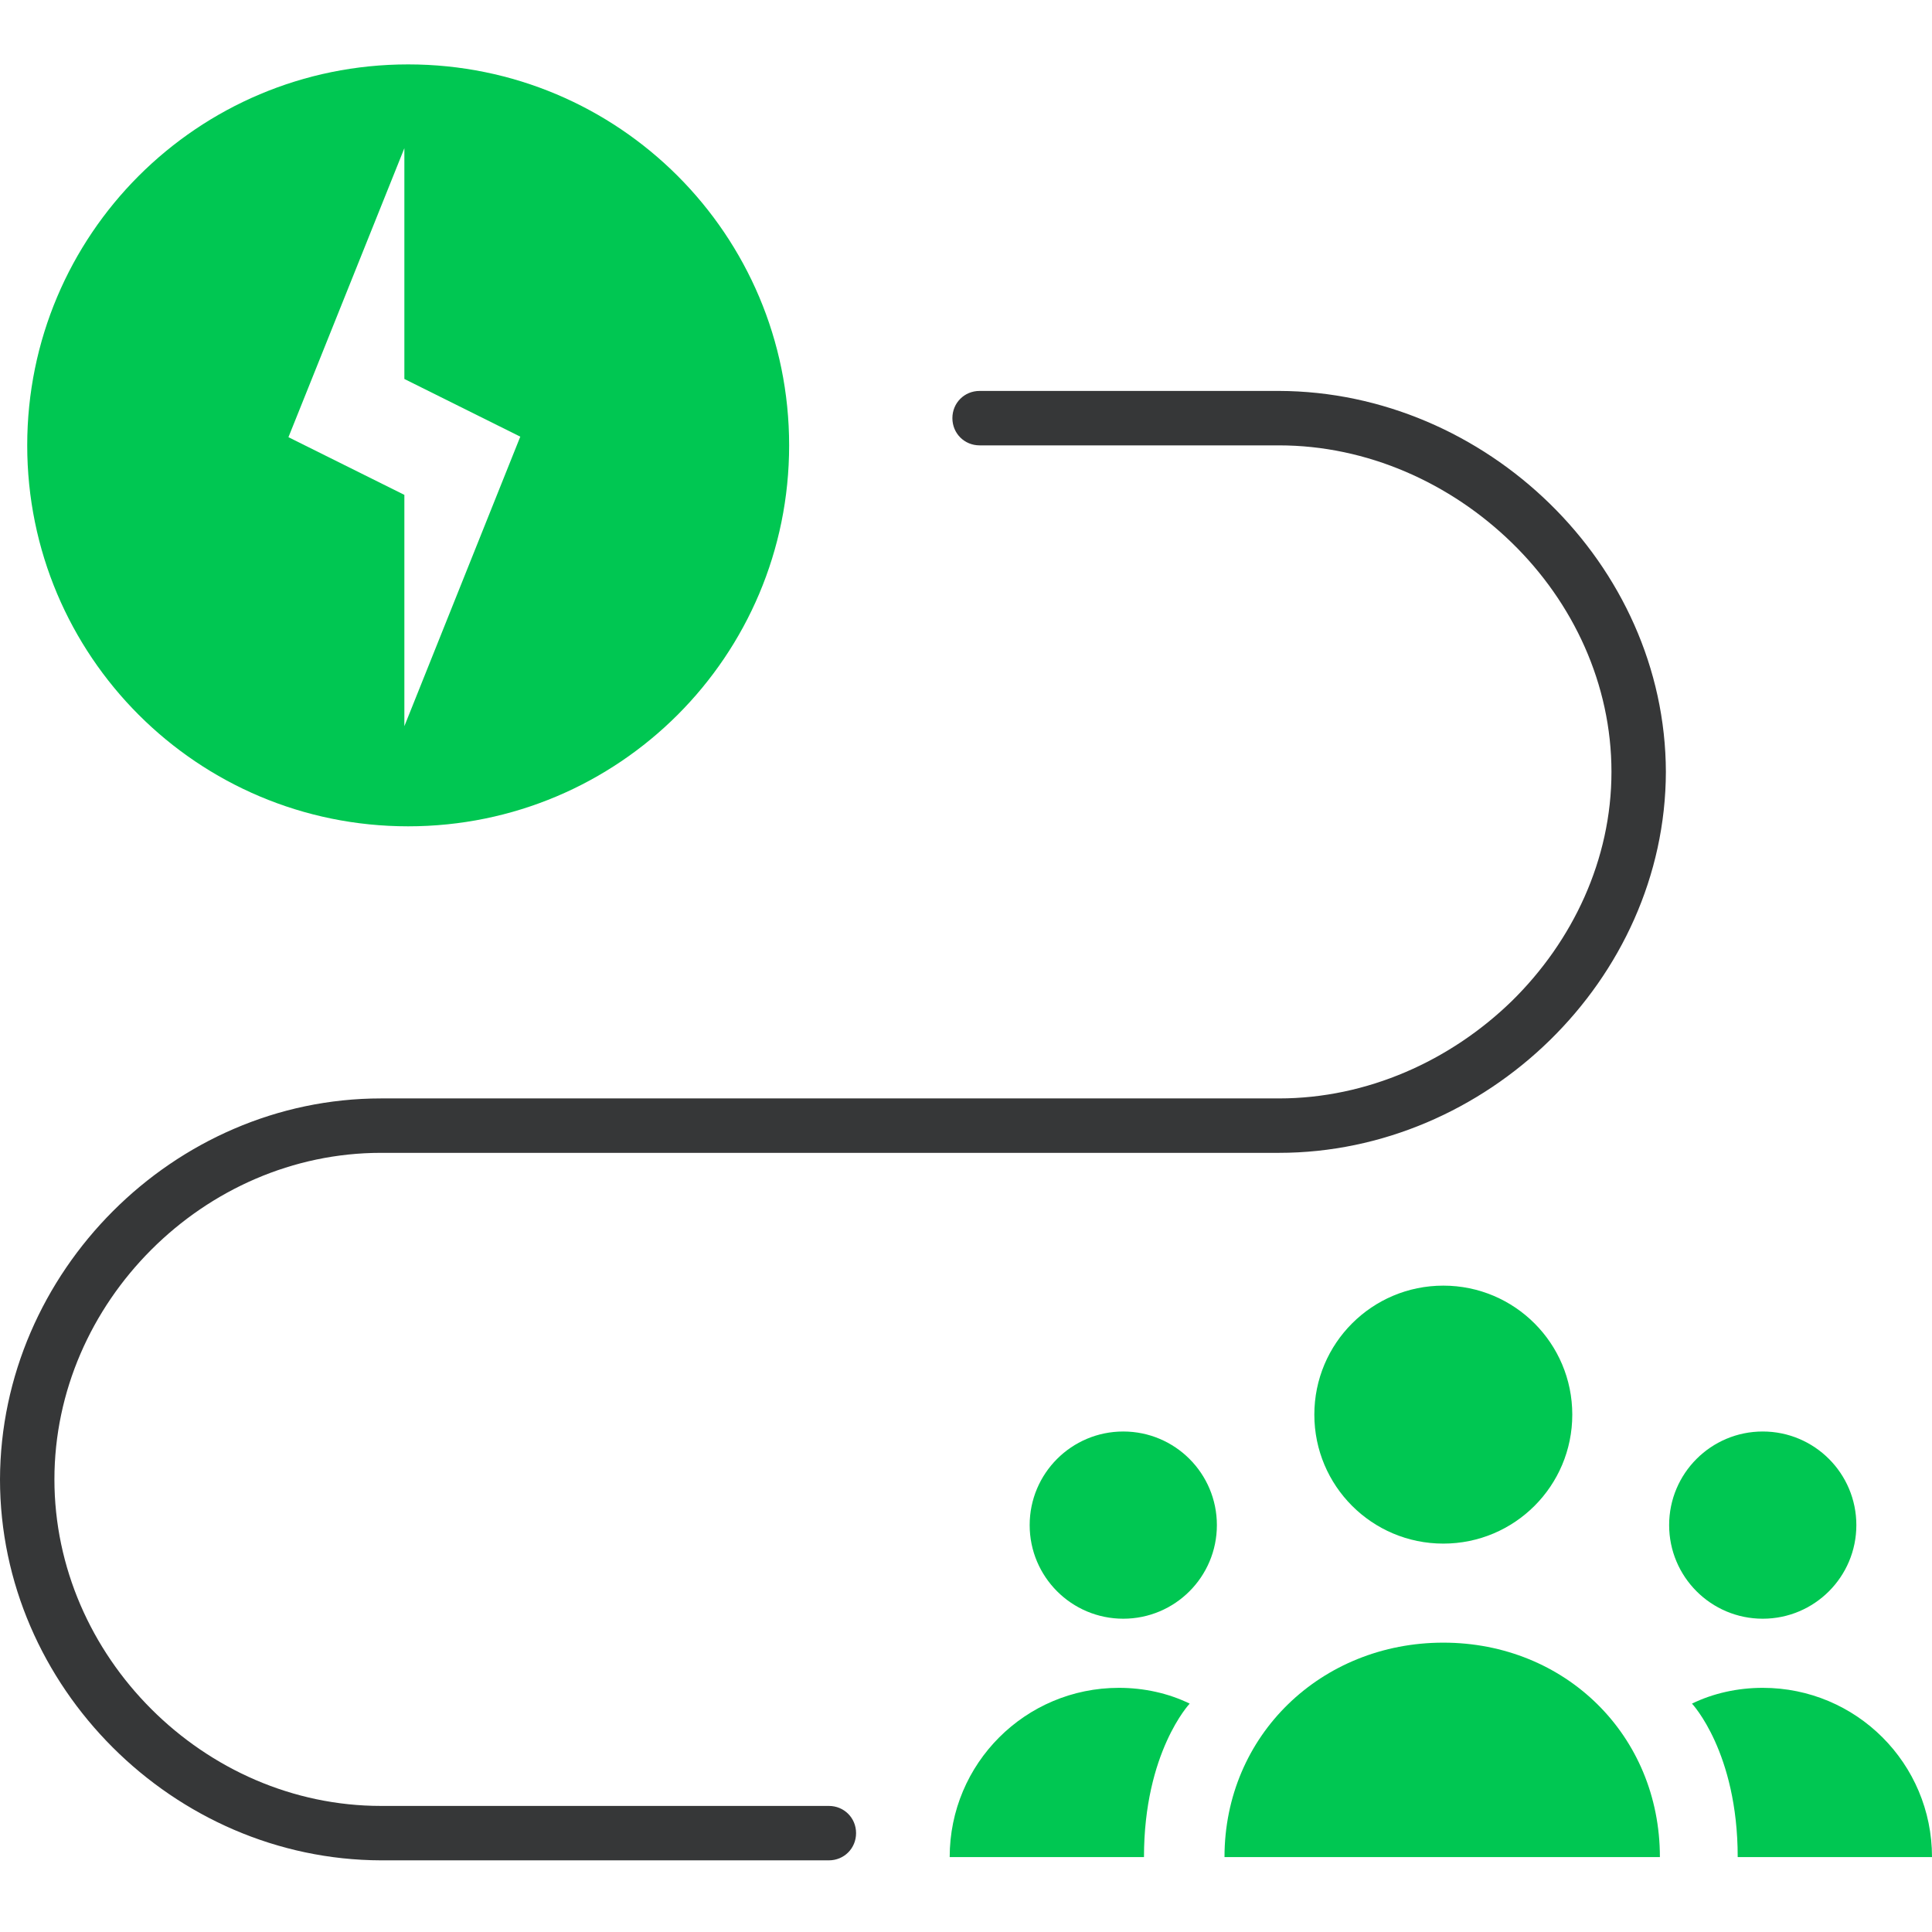
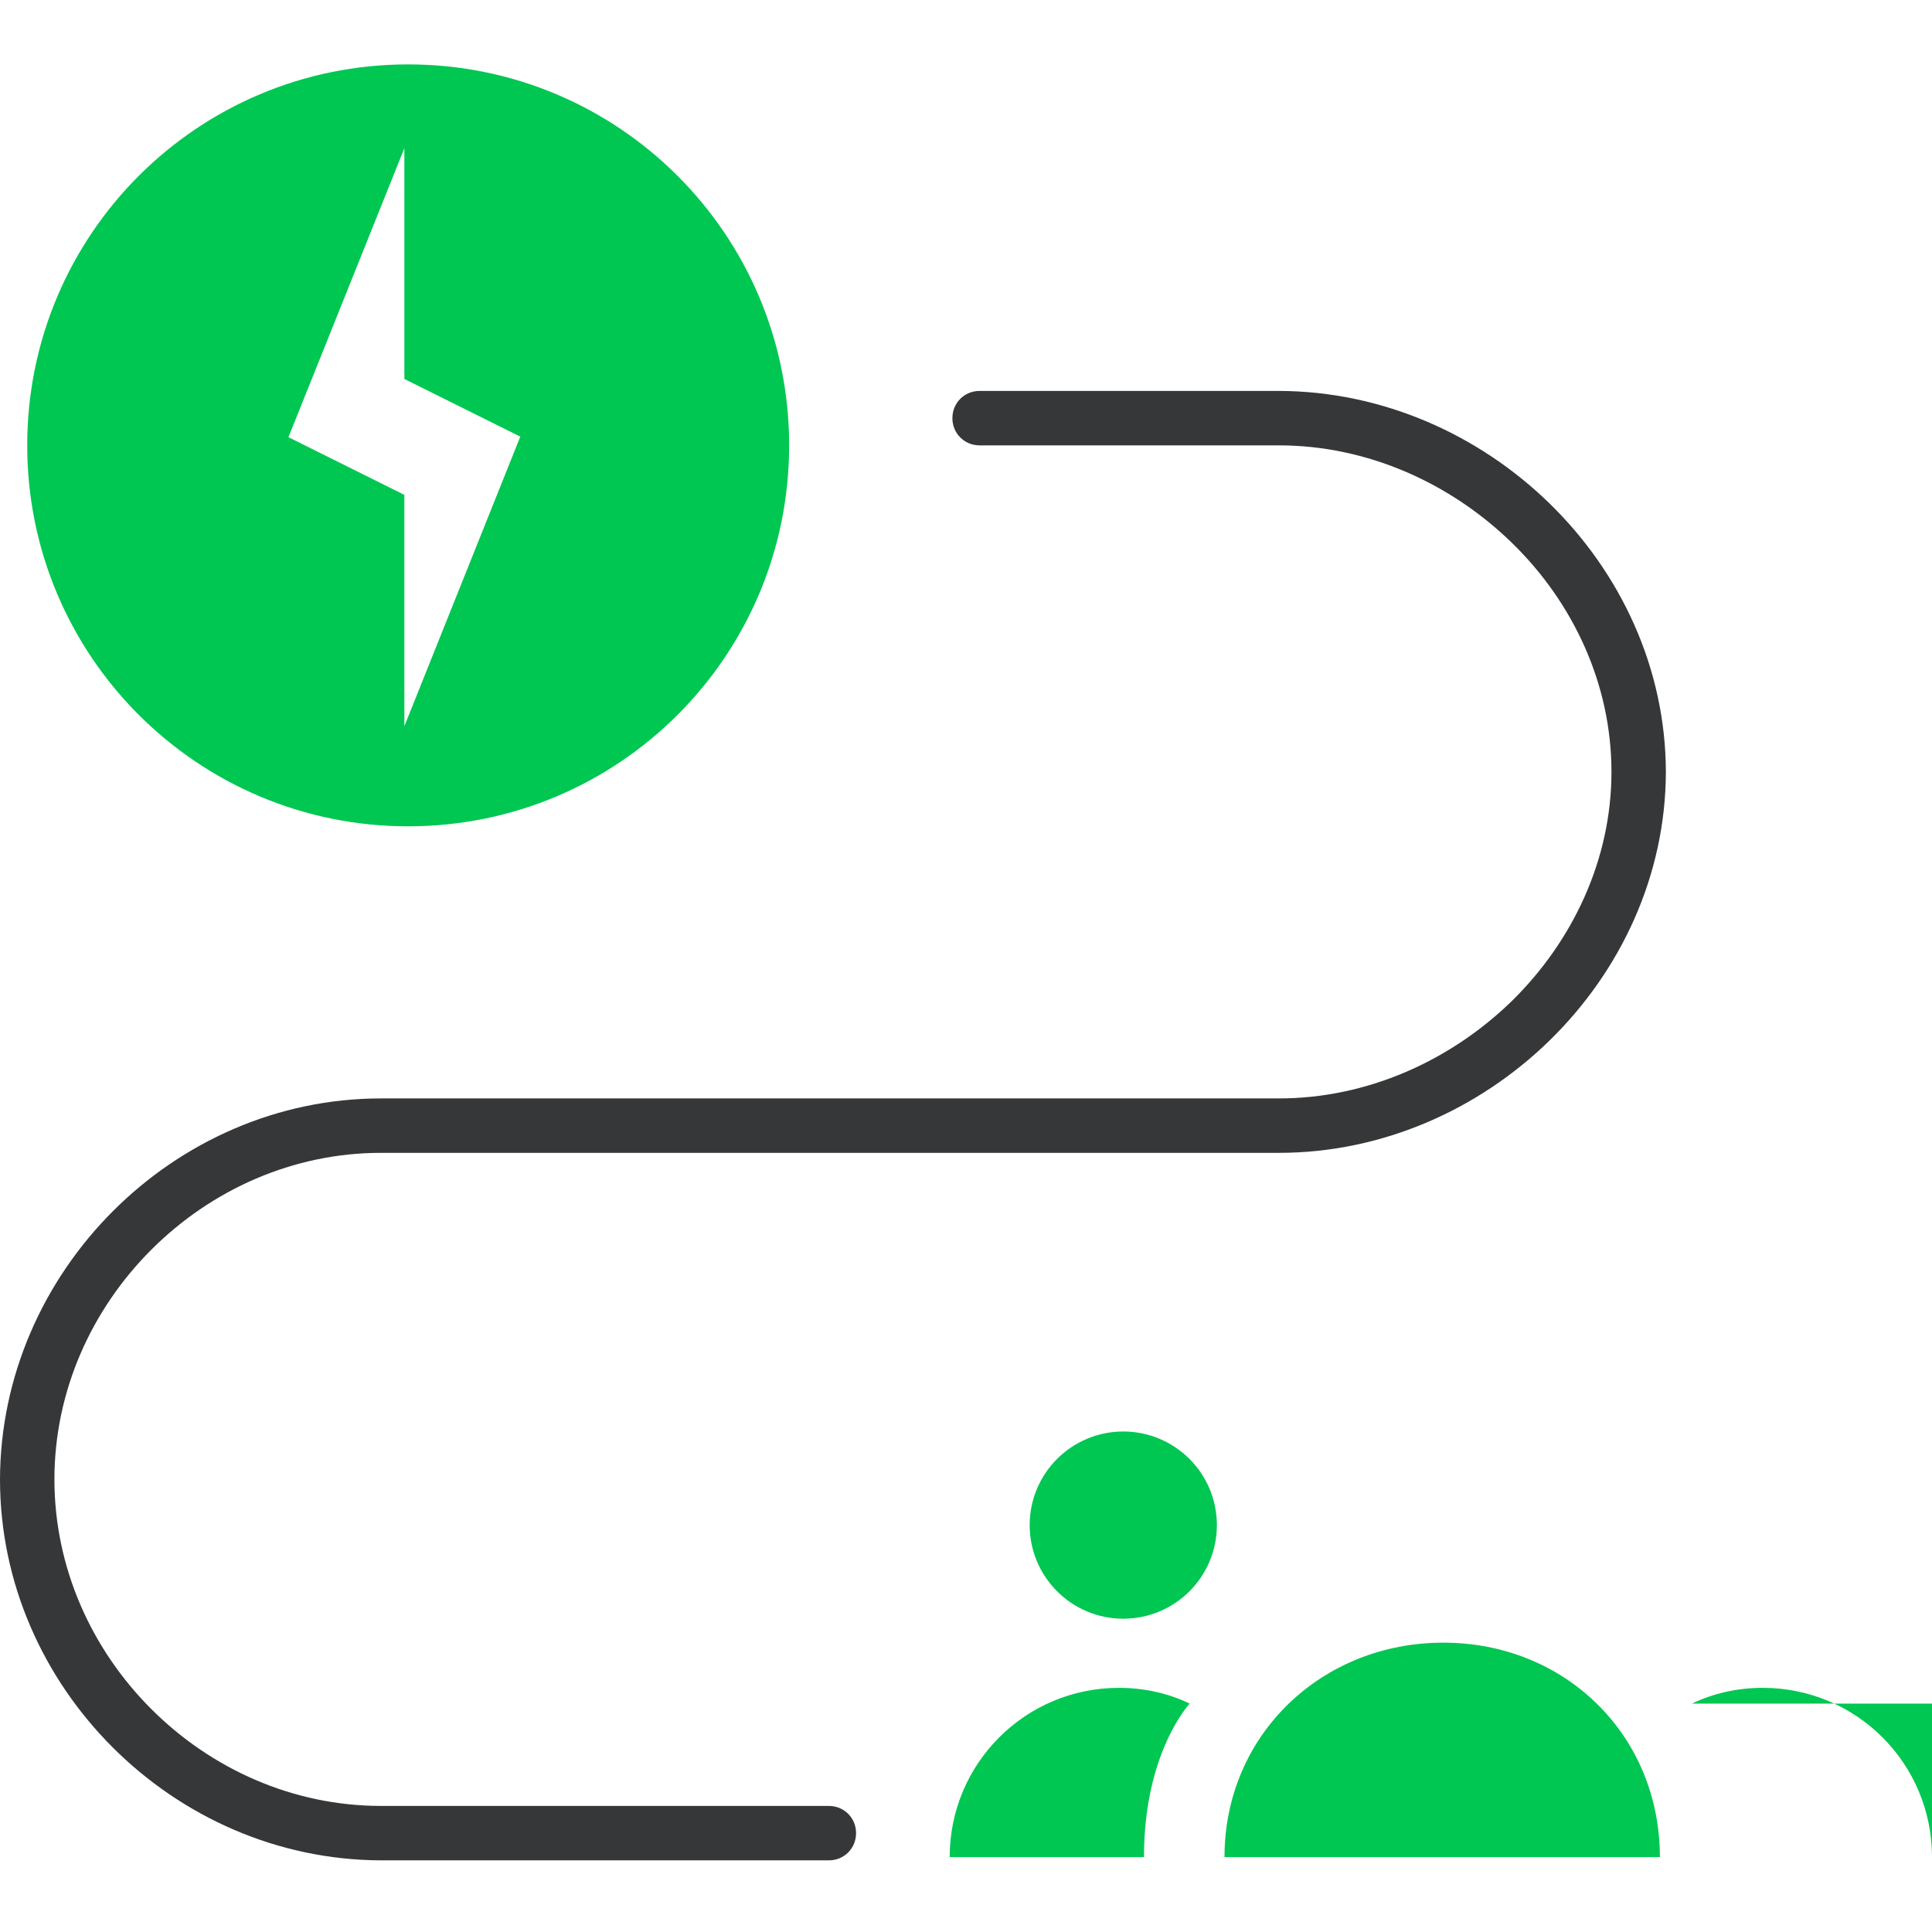
<svg xmlns="http://www.w3.org/2000/svg" width="90" height="90" viewBox="0 0 90 90" fill="none">
-   <path d="M67.235 71.907C70.556 71.907 73.243 69.22 73.243 65.899C73.243 62.578 70.556 59.89 67.235 59.89C63.914 59.89 61.227 62.578 61.227 65.899C61.227 69.22 63.914 71.907 67.235 71.907Z" fill="#00C752" />
-   <path d="M82.115 75.406C84.524 75.406 86.476 73.453 86.476 71.045C86.476 68.637 84.524 66.685 82.115 66.685C79.707 66.685 77.755 68.637 77.755 71.045C77.755 73.453 79.707 75.406 82.115 75.406Z" fill="#00C752" />
  <path d="M57.042 86.51C57.042 80.831 61.555 76.521 67.234 76.521C72.912 76.521 77.324 80.831 77.324 86.51H57.042Z" fill="#00C752" />
-   <path d="M90 86.51C90 82.149 86.476 78.626 82.115 78.626C80.949 78.626 79.808 78.879 78.819 79.361C78.819 79.361 80.949 81.617 80.949 86.51H90V86.51Z" fill="#00C752" />
+   <path d="M90 86.51C90 82.149 86.476 78.626 82.115 78.626C80.949 78.626 79.808 78.879 78.819 79.361H90V86.51Z" fill="#00C752" />
  <path d="M52.326 75.406C49.918 75.406 47.966 73.454 47.966 71.045C47.966 68.637 49.918 66.685 52.326 66.685C54.735 66.685 56.687 68.637 56.687 71.045C56.687 73.454 54.735 75.406 52.326 75.406Z" fill="#00C752" />
  <path d="M44.24 86.51C44.24 82.149 47.764 78.626 52.125 78.626C53.291 78.626 54.432 78.879 55.42 79.361C55.42 79.361 53.291 81.617 53.291 86.51H44.24Z" fill="#00C752" />
  <path fill-rule="evenodd" clip-rule="evenodd" d="M19.014 3C9.203 3 1.268 10.935 1.268 20.747C1.268 30.558 9.203 38.493 19.014 38.493C28.825 38.493 36.761 30.558 36.761 20.747C36.761 10.935 28.825 3 19.014 3ZM18.837 33.828V23.053L13.437 20.366L18.837 6.904V17.654L24.237 20.341L18.837 33.828Z" fill="#00C752" />
  <path d="M38.611 84.127H17.747C13.639 84.127 9.837 82.403 7.048 79.614C4.259 76.826 2.535 73.023 2.535 68.916C2.535 64.809 4.259 61.006 7.048 58.217C9.837 55.428 13.639 53.704 17.747 53.704H59.578C69.211 53.704 77.578 45.642 77.603 35.958C77.578 26.273 69.211 18.237 59.578 18.211H45.634C44.924 18.211 44.366 18.769 44.366 19.479C44.366 20.189 44.924 20.747 45.634 20.747H59.578C63.684 20.747 67.563 22.496 70.428 25.285C73.293 28.073 75.068 31.876 75.068 35.958C75.068 40.04 73.268 43.842 70.428 46.631C67.563 49.42 63.684 51.169 59.578 51.169H17.747C8.087 51.169 0.025 59.257 0 68.916C0 78.575 8.087 86.637 17.747 86.662H38.611C39.321 86.662 39.879 86.104 39.879 85.394C39.879 84.685 39.321 84.127 38.611 84.127Z" fill="#363738" />
</svg>